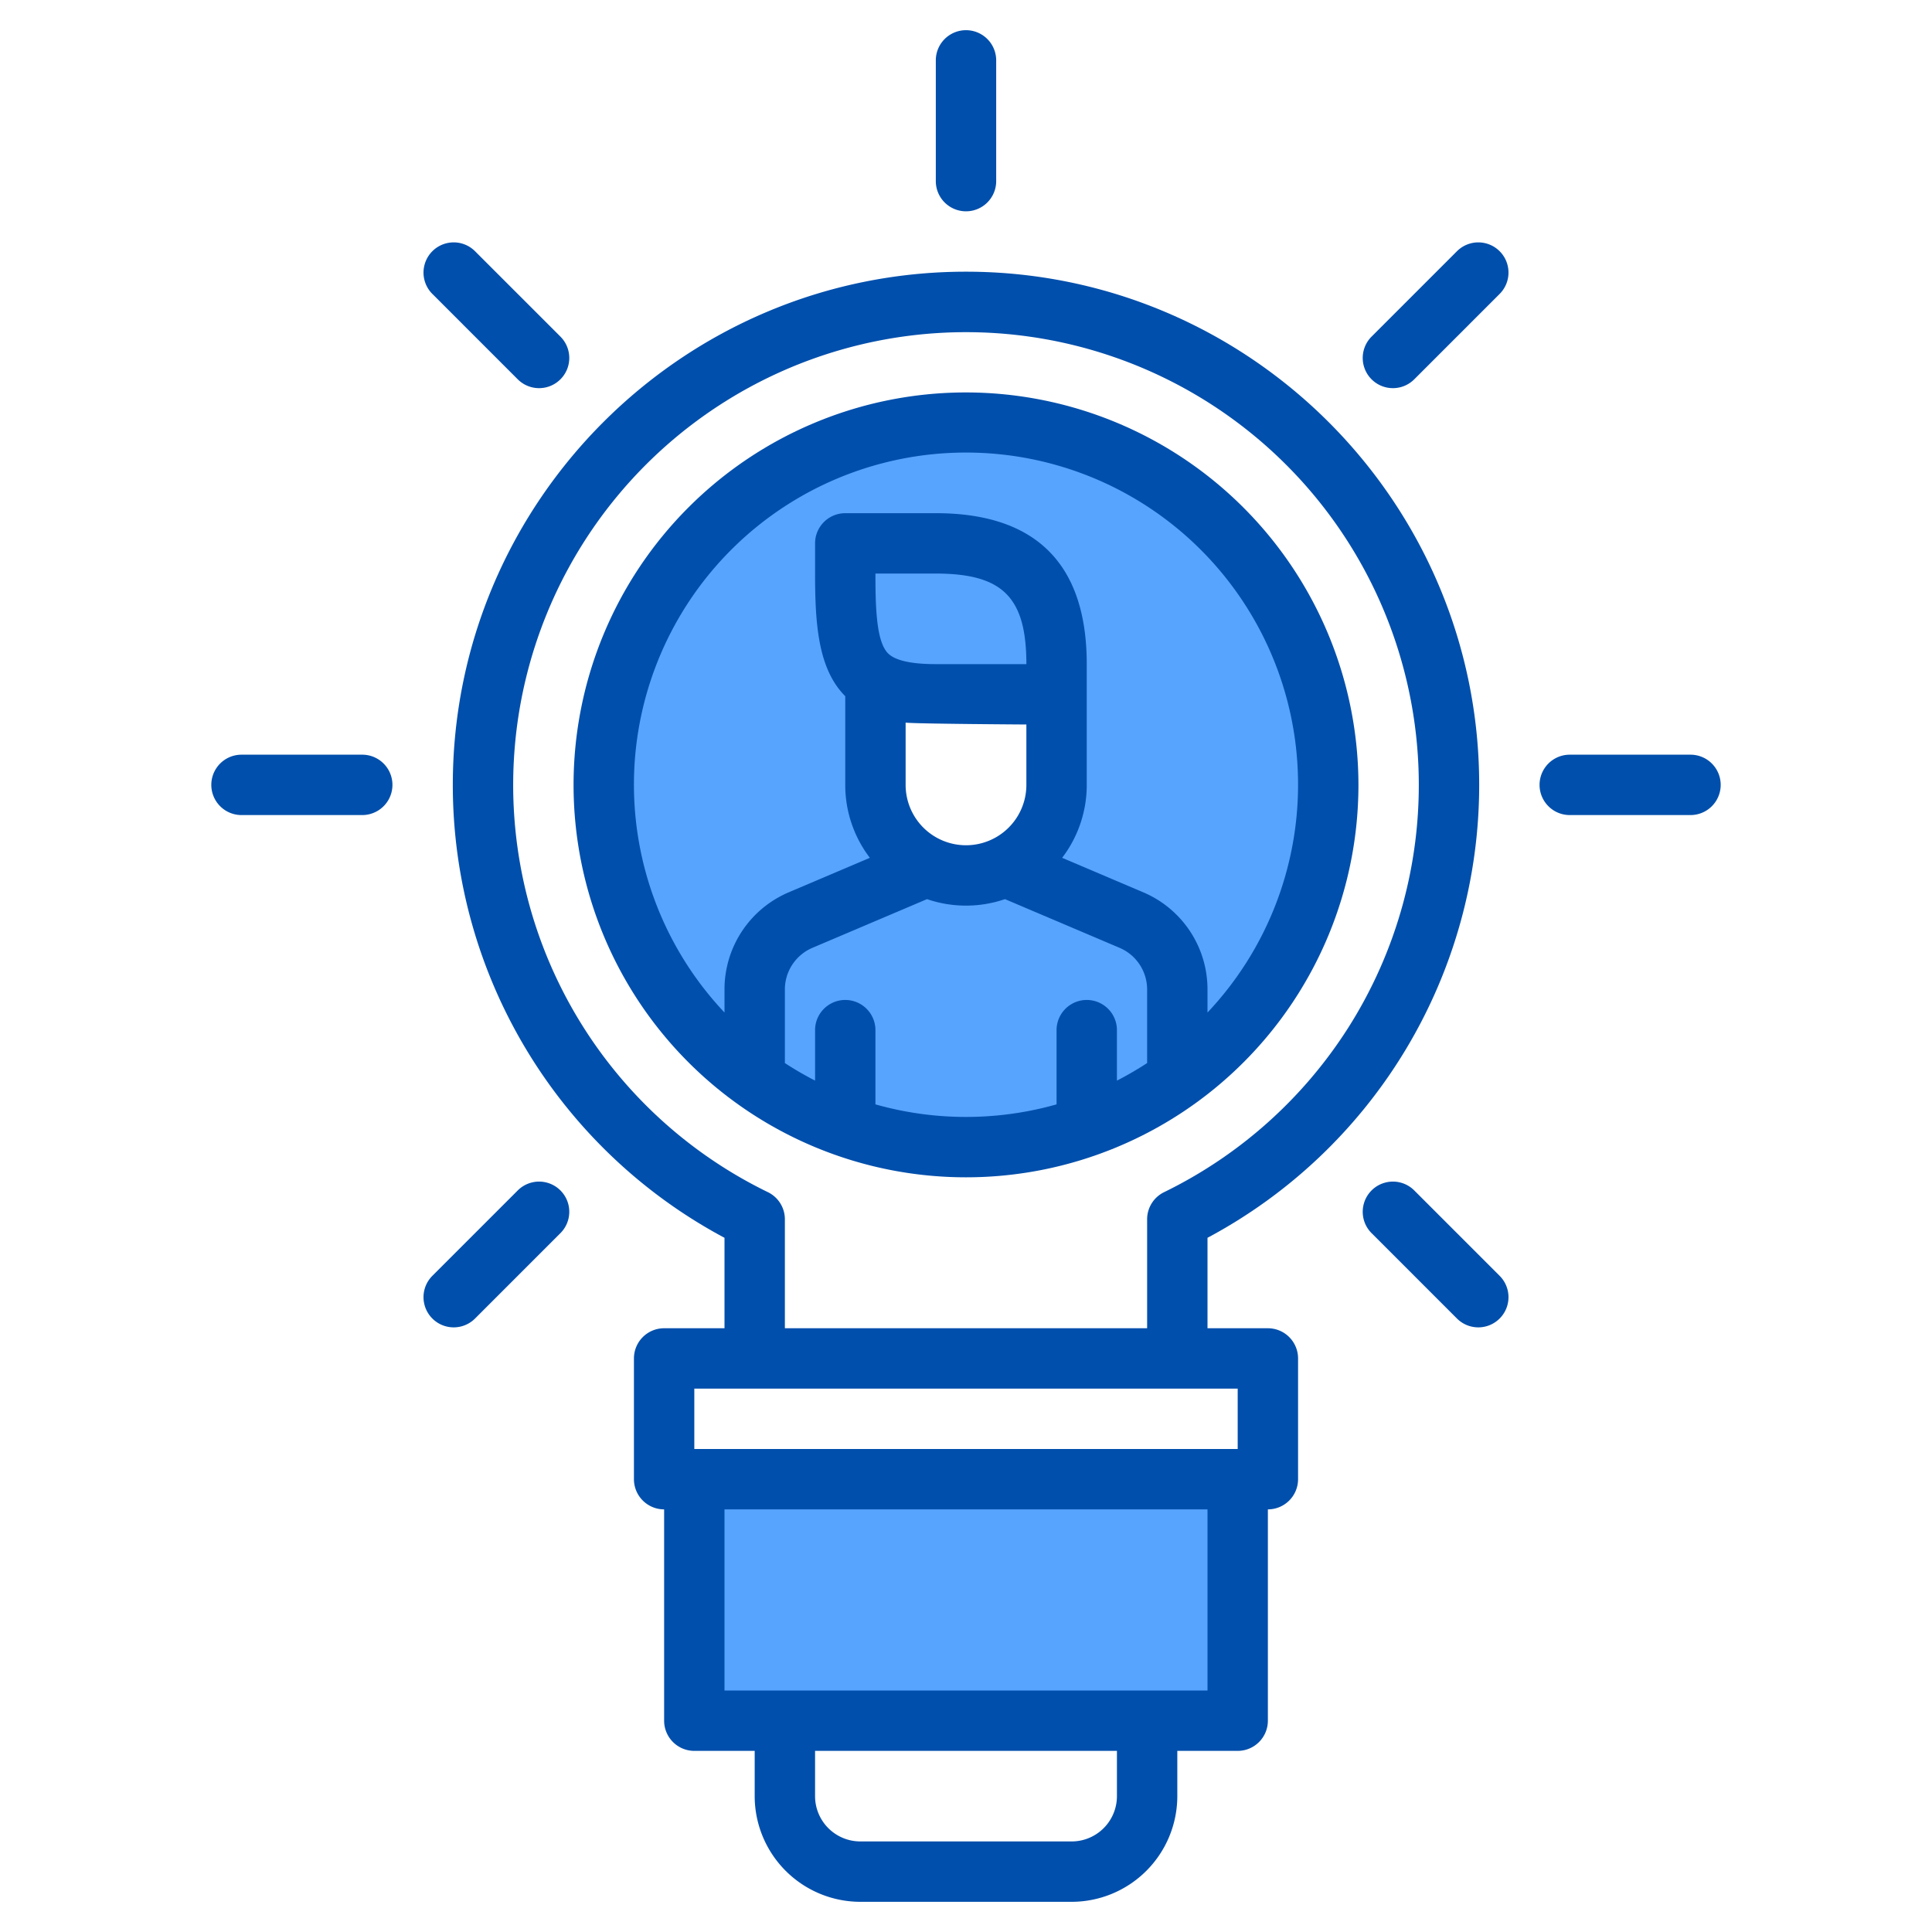
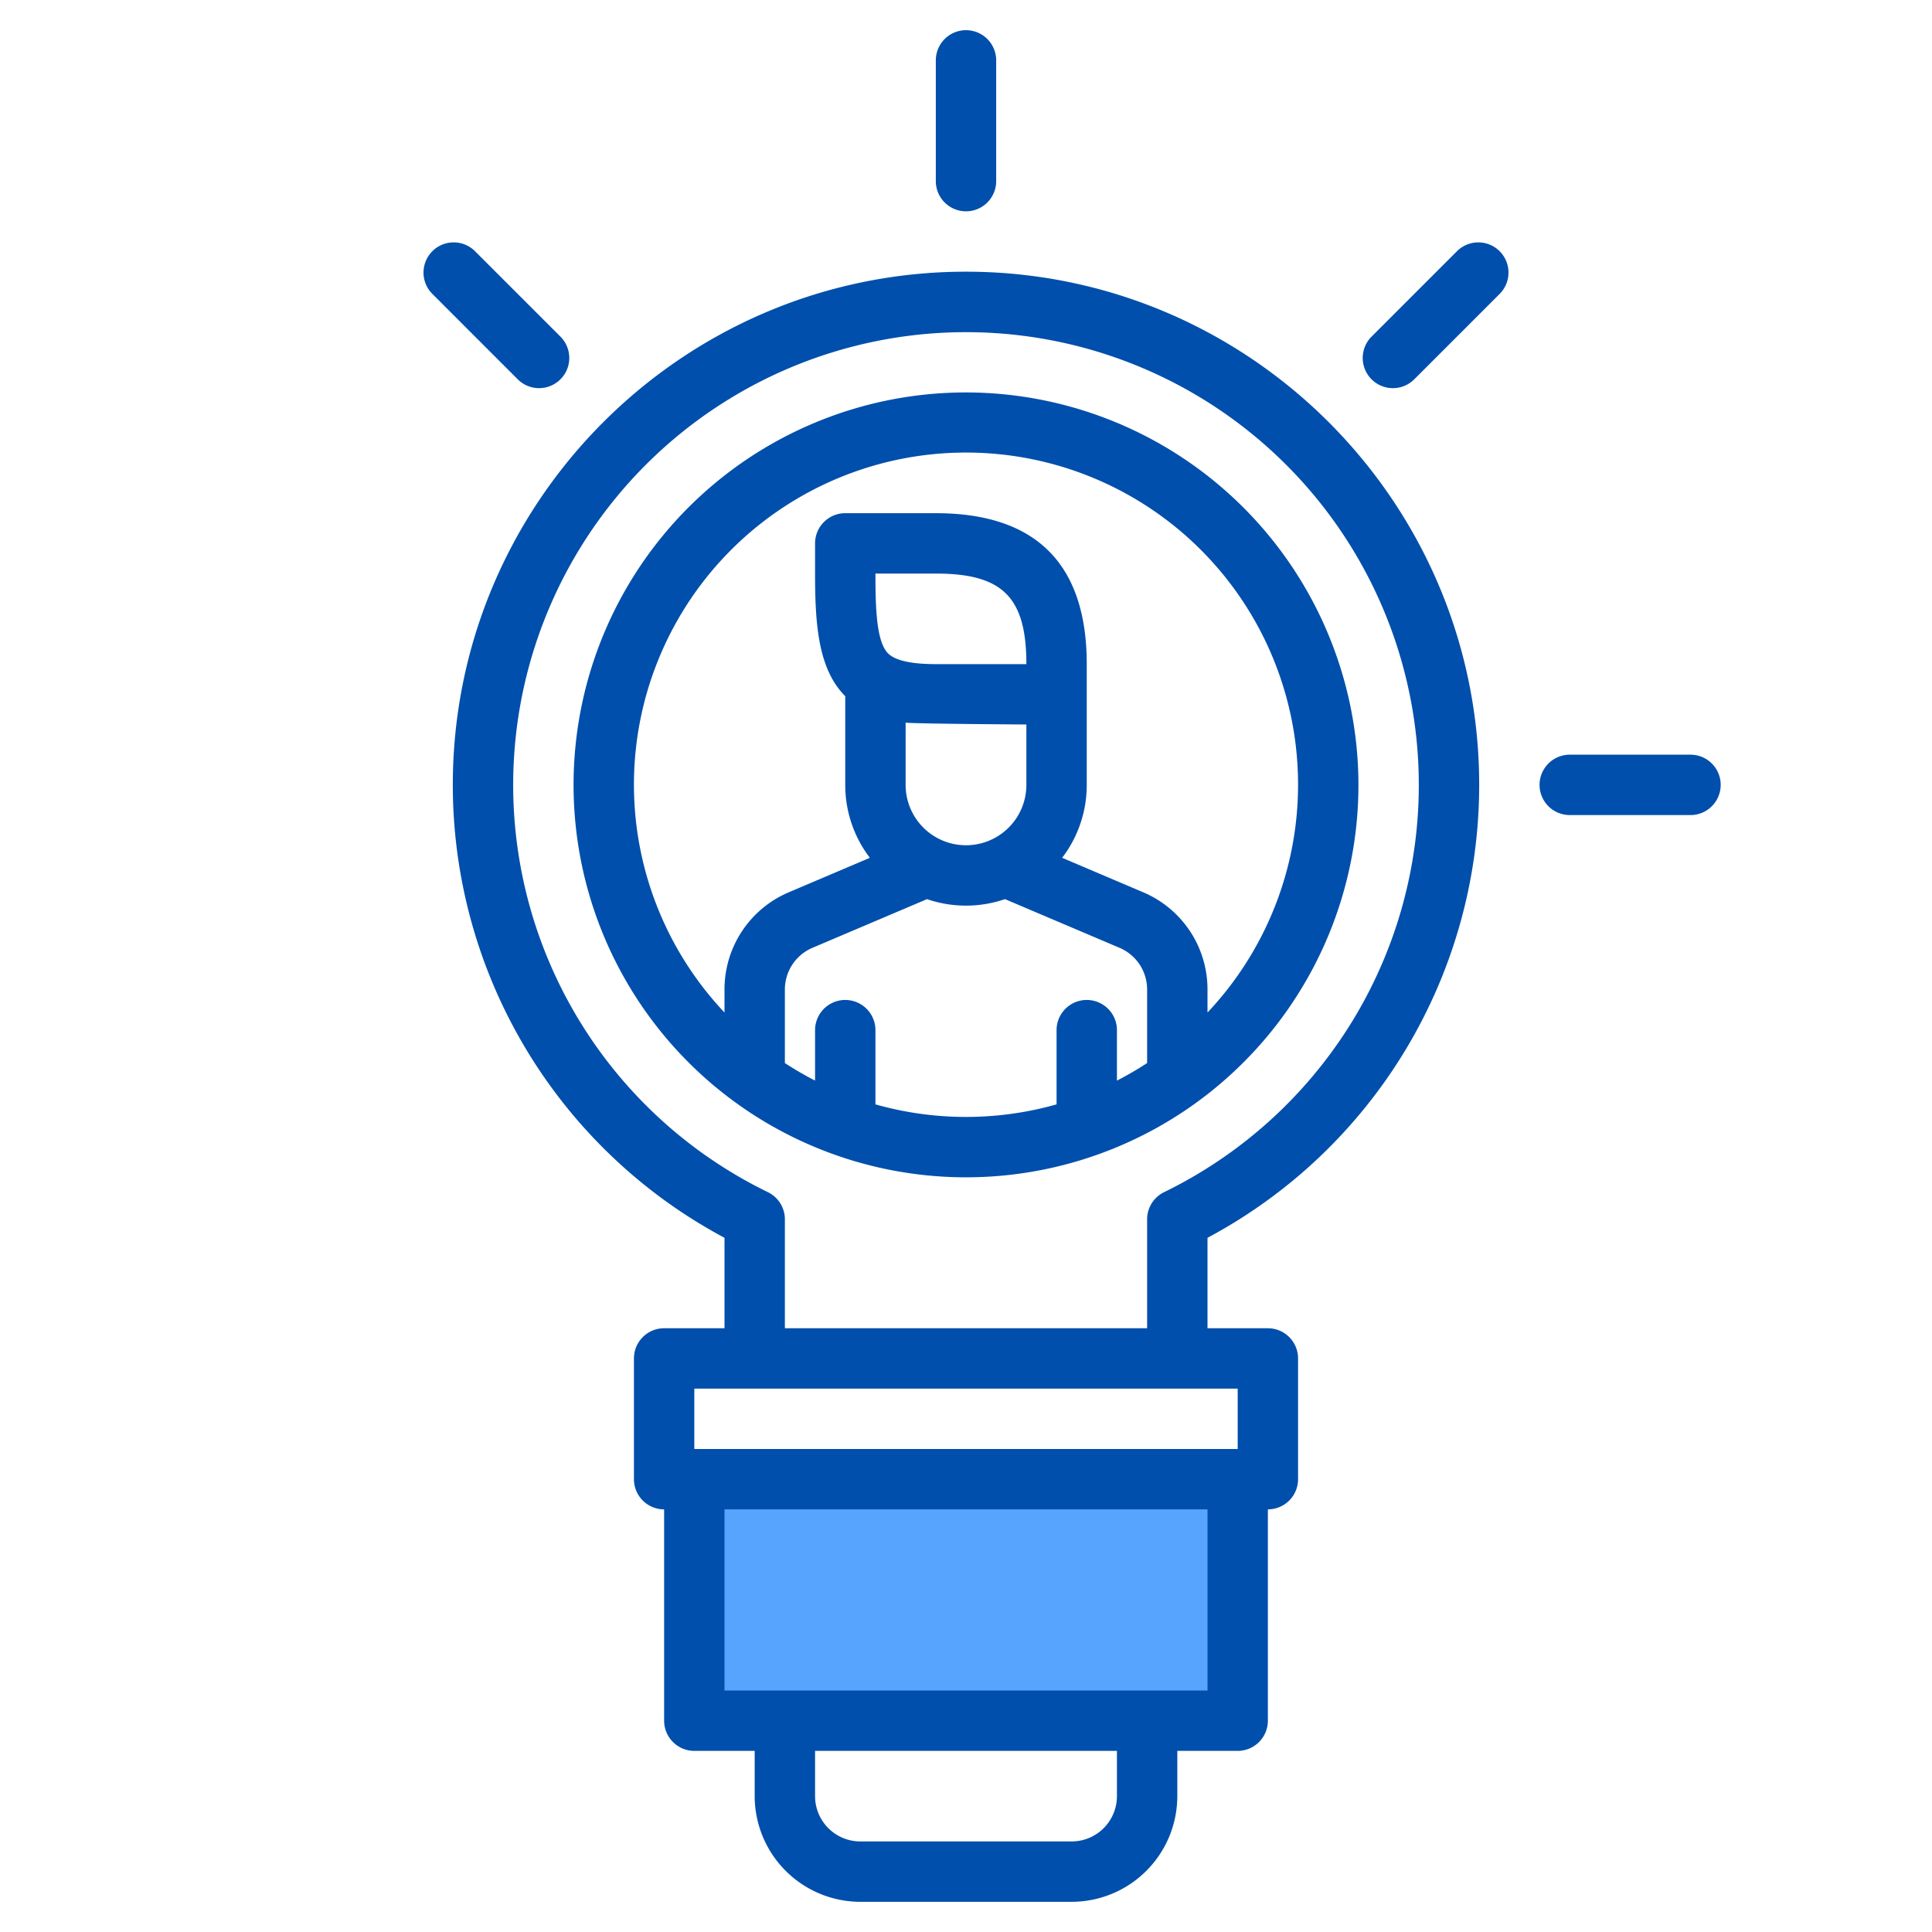
<svg xmlns="http://www.w3.org/2000/svg" height="512" viewBox="0 0 512 512" width="512">
  <g>
    <g fill="#57a4ff">
      <path d="m184 392h144v64h-144z" />
-       <path d="m200 285.98a96 96 0 1 0 -40-77.98 95.551 95.551 0 0 0 40 77.98zm40-56.1c-.33-.29-.65-.6-.97-.91a23.962 23.962 0 0 1 -7.03-16.97v-27.37c3.55 2.27 8.66 3.37 16 3.37h32v24a23.993 23.993 0 0 1 -40 17.88z" />
    </g>
    <g fill="#004fac">
      <path d="m256 72c-74.99 0-136 61.01-136 136a136.025 136.025 0 0 0 72 120.03v23.97h-16a8 8 0 0 0 -8 8v32a8 8 0 0 0 8 8v56a8 8 0 0 0 8 8h16v12a28.031 28.031 0 0 0 28 28h56a28.031 28.031 0 0 0 28-28v-12h16a8 8 0 0 0 8-8v-56a8 8 0 0 0 8-8v-32a8 8 0 0 0 -8-8h-16v-23.97a136.025 136.025 0 0 0 72-120.03c0-74.99-61.01-136-136-136zm40 404a12.01 12.01 0 0 1 -12 12h-56a12.01 12.01 0 0 1 -12-12v-12h80zm24-28h-128v-48h128zm8-80v16h-144v-16zm29.24-95.55a120.4 120.4 0 0 1 -48.75 43.49 7.993 7.993 0 0 0 -4.49 7.19v28.87h-96v-28.87a7.993 7.993 0 0 0 -4.49-7.19 120 120 0 1 1 153.73-43.49z" />
      <path d="m256 104a104 104 0 1 0 104 104 104.112 104.112 0 0 0 -104-104zm48 177.72a89.568 89.568 0 0 1 -8 4.65v-13.37a8 8 0 0 0 -16 0v19.67a88.151 88.151 0 0 1 -48 0v-19.67a8 8 0 0 0 -16 0v13.37a89.568 89.568 0 0 1 -8-4.65v-19.49a12 12 0 0 1 7.31-11.05l30.36-12.9a31.88 31.88 0 0 0 20.66 0l30.36 12.9a12 12 0 0 1 7.31 11.05zm-56-105.72c-11.05 0-12.75-2.75-13.48-3.92-2.33-3.76-2.52-11.98-2.52-20.08h16c17.72 0 24 6.28 24 24zm24 16v16a16 16 0 0 1 -32 0v-16.5c2.42.32 32 .5 32 .5zm48 76.33v-6.1a27.944 27.944 0 0 0 -17.05-25.77l-21.47-9.13a31.8 31.8 0 0 0 6.52-19.33v-32c0-26.54-13.46-40-40-40h-24a8 8 0 0 0 -8 8v8c0 13.64.86 25.34 8 32.5v23.5a31.8 31.8 0 0 0 6.52 19.33l-21.47 9.13a27.944 27.944 0 0 0 -17.05 25.77v6.1a88 88 0 1 1 128 0z" />
      <path d="m256 56a8 8 0 0 0 8-8v-32a8 8 0 0 0 -16 0v32a8 8 0 0 0 8 8z" />
-       <path d="m96 200h-32a8 8 0 0 0 0 16h32a8 8 0 0 0 0-16z" />
      <path d="m448 200h-32a8 8 0 0 0 0 16h32a8 8 0 0 0 0-16z" />
-       <path d="m137.206 315.479-22.627 22.628a8 8 0 1 0 11.313 11.315l22.628-22.628a8 8 0 1 0 -11.314-11.315z" />
      <path d="m386.108 66.578-22.628 22.628a8 8 0 0 0 11.314 11.315l22.627-22.628a8 8 0 0 0 -11.313-11.315z" />
      <path d="m137.206 100.521a8 8 0 1 0 11.314-11.315l-22.628-22.628a8 8 0 0 0 -11.313 11.315z" />
-       <path d="m374.794 315.479a8 8 0 1 0 -11.314 11.315l22.628 22.628a8 8 0 0 0 11.313-11.315z" />
    </g>
  </g>
</svg>